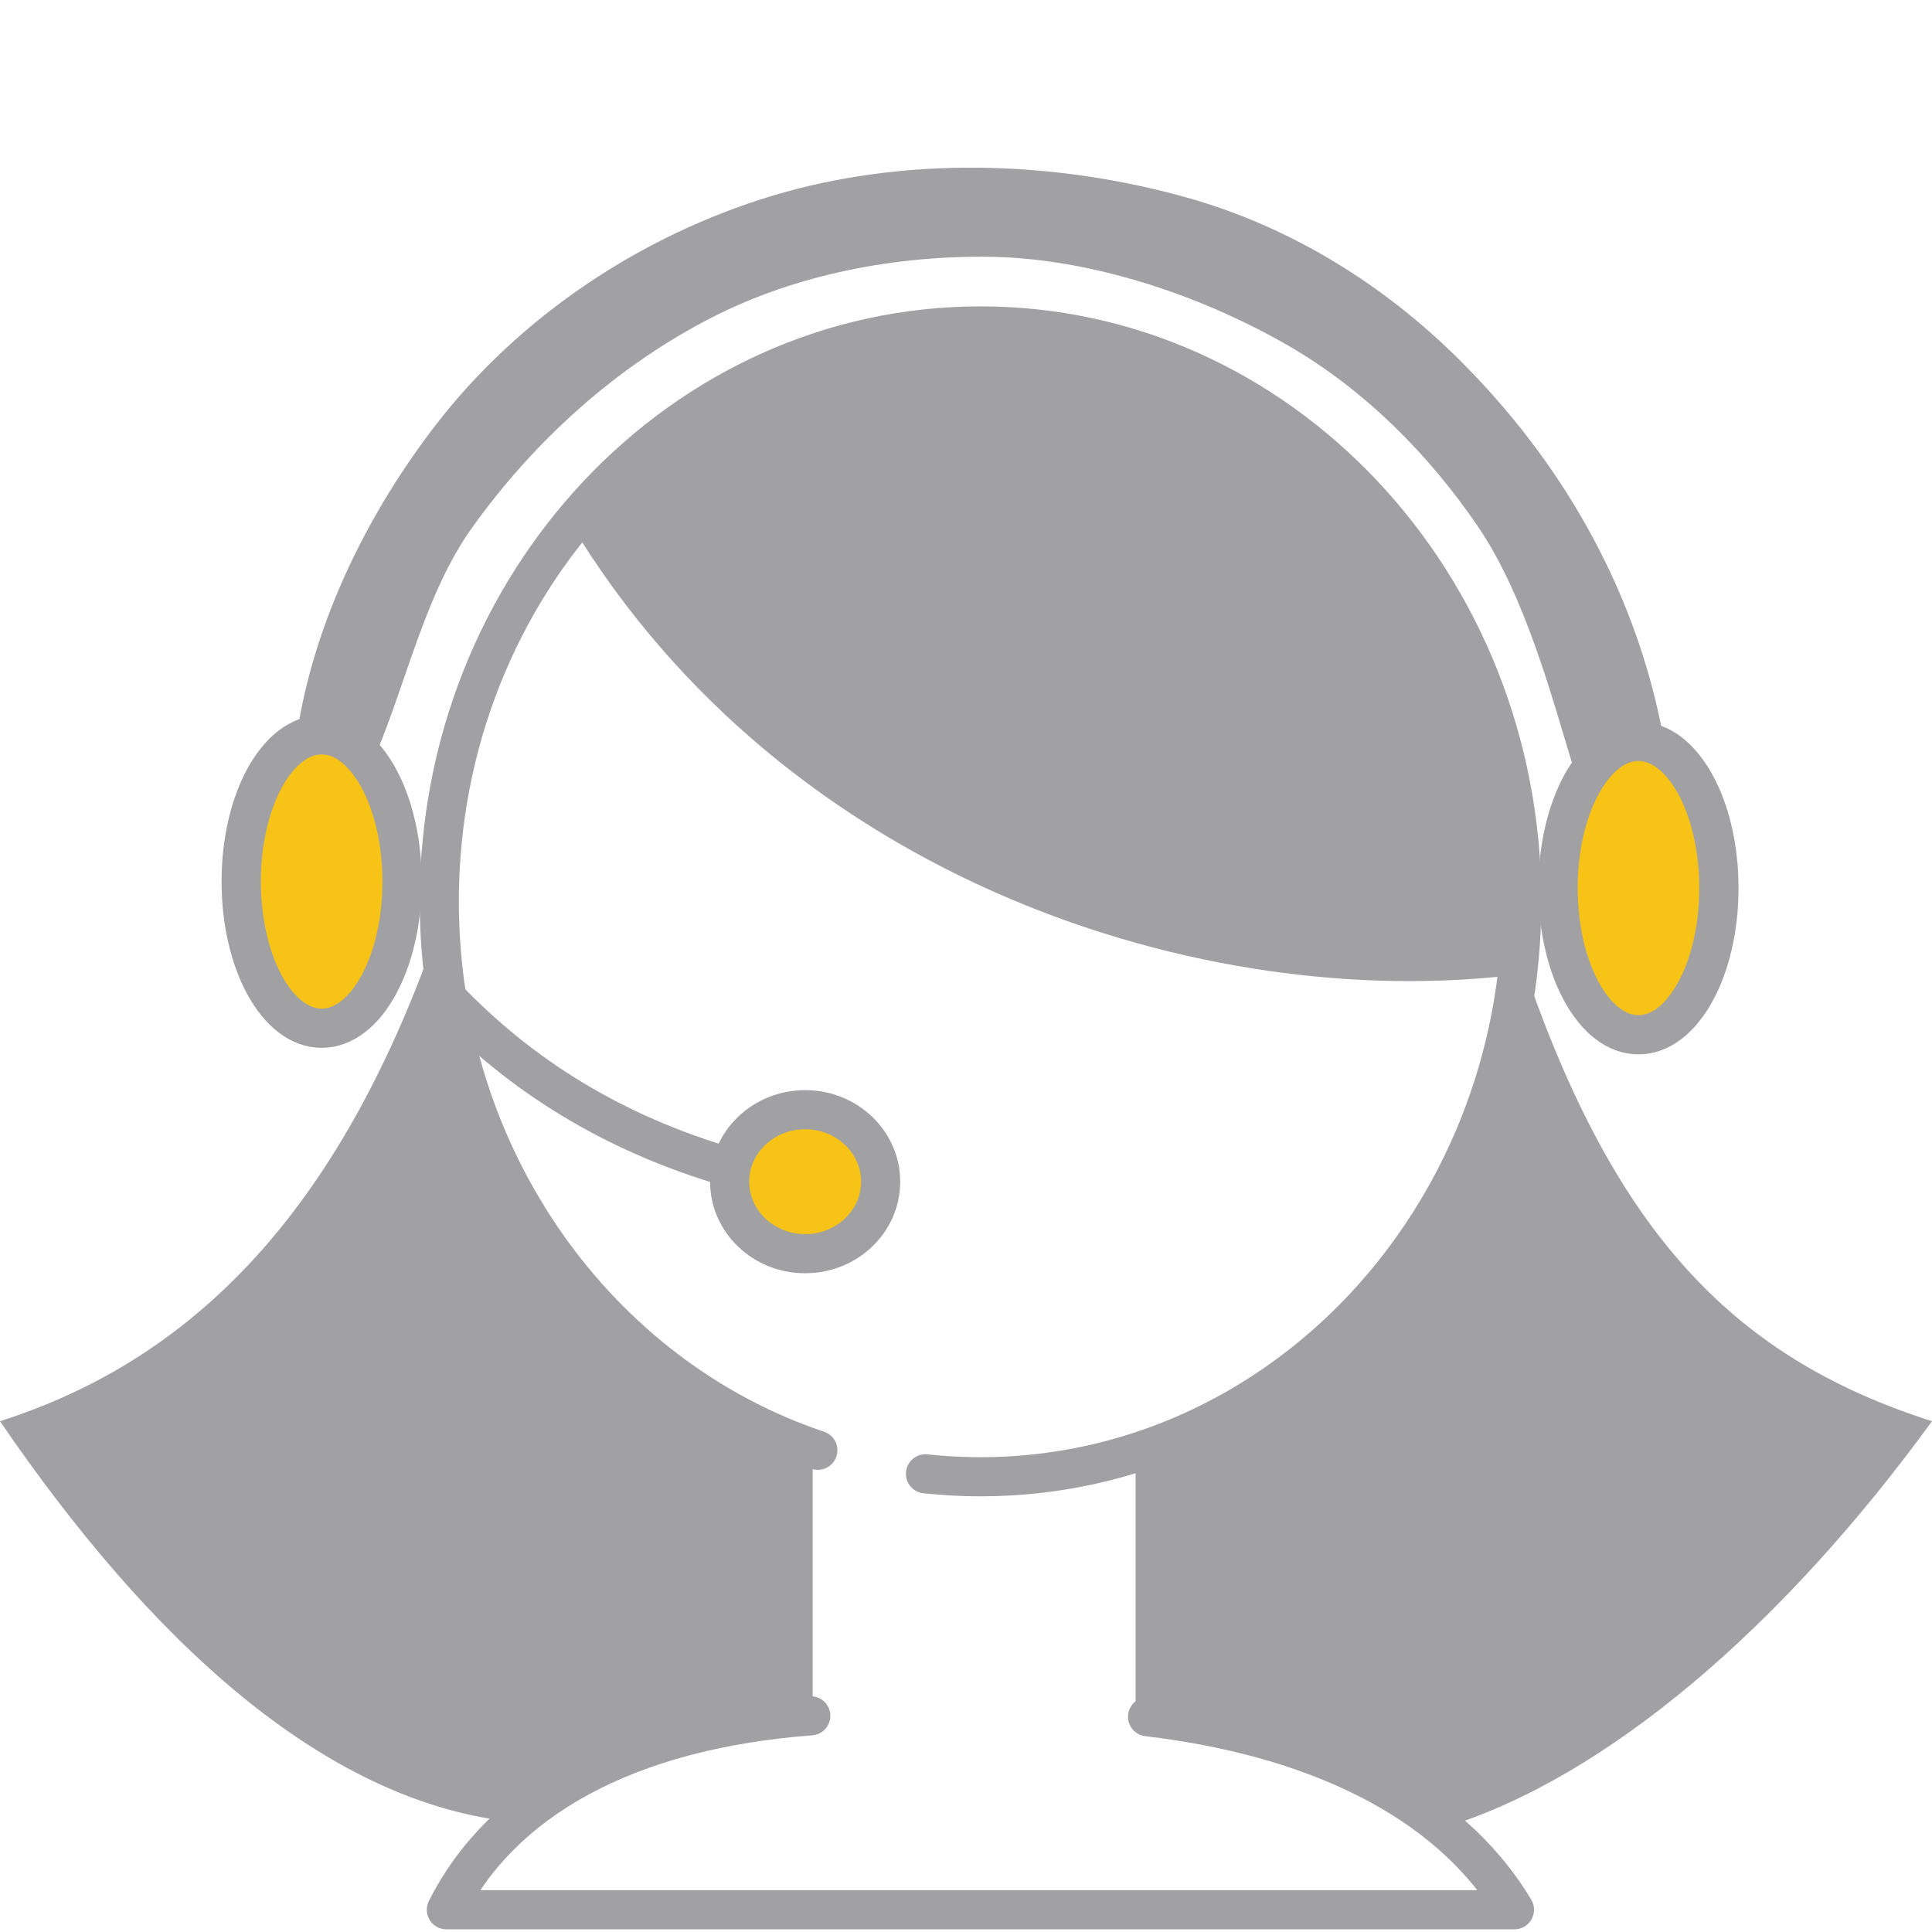
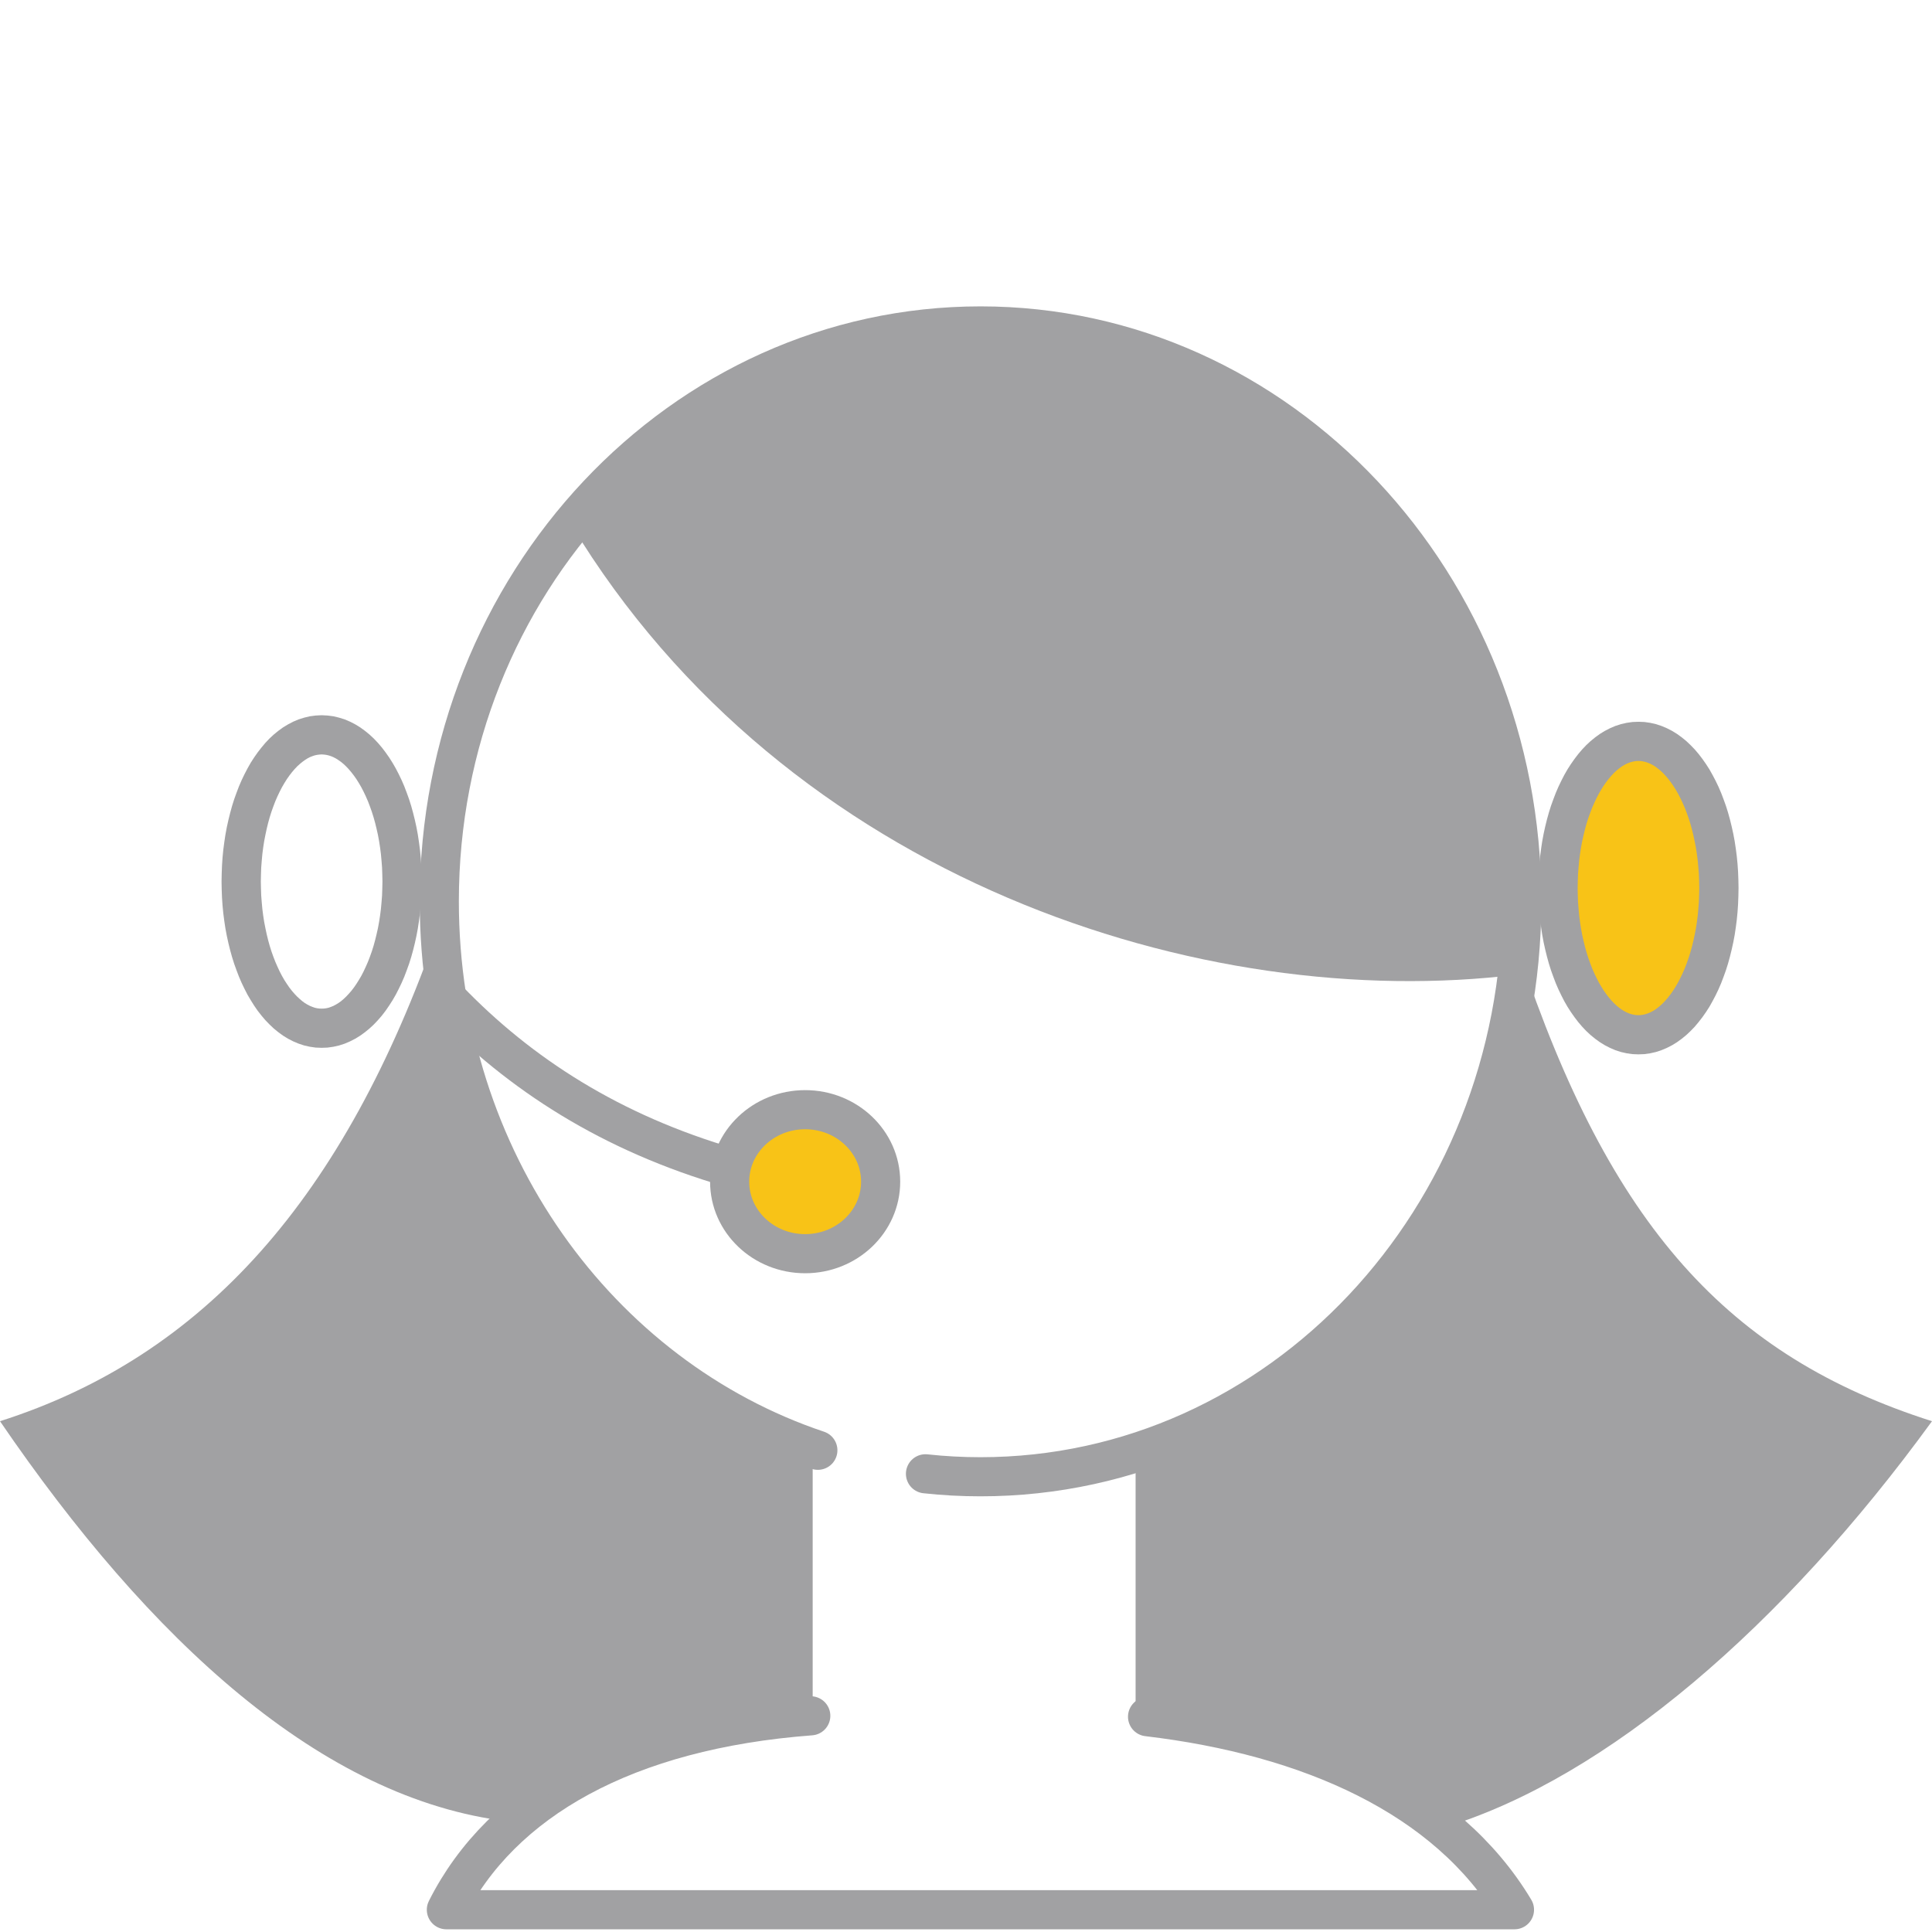
<svg xmlns="http://www.w3.org/2000/svg" xml:space="preserve" width="195px" height="195px" version="1.1" style="shape-rendering:geometricPrecision; text-rendering:geometricPrecision; image-rendering:optimizeQuality; fill-rule:evenodd; clip-rule:evenodd" viewBox="0 0 25.385 25.316">
  <defs>
    <style type="text/css">
   
    .str3 {stroke:#A1A1A3;stroke-width:0.514;stroke-miterlimit:22.926}
    .str2 {stroke:#A1A1A3;stroke-width:0.514;stroke-miterlimit:22.926}
    .str0 {stroke:#A1A1A3;stroke-width:0.514;stroke-linecap:round;stroke-linejoin:round;stroke-miterlimit:22.926}
    .str1 {stroke:#A1A1A3;stroke-width:0.514;stroke-linecap:round;stroke-linejoin:round;stroke-miterlimit:22.926}
    .fil0 {fill:none}
    .fil1 {fill:#A1A1A3}
    .fil2 {fill:#F8C317}
    .fil3 {fill:#A1A1A3;fill-rule:nonzero}
   
  </style>
  </defs>
  <g id="Layer_x0020_1">
    <g id="_942440688">
      <path class="fil0 str0" d="M15.078 22.522c2.128,0.252 3.933,1.053 4.821,2.536l-14.034 0c0.72,-1.436 2.362,-2.365 4.788,-2.548" />
      <path class="fil0 str1" d="M10.746 19.021c-2.882,-0.965 -4.974,-3.829 -4.974,-7.212 0,-4.175 3.185,-7.561 7.111,-7.561 3.927,0 7.112,3.386 7.112,7.561 0,4.174 -3.185,7.56 -7.112,7.56 -0.244,0 -0.485,-0.013 -0.723,-0.039" />
      <path class="fil1" d="M19.937 12.771c0.038,-0.315 0.058,-0.636 0.058,-0.962 0,-4.175 -3.185,-7.561 -7.112,-7.561 -2.147,0 -4.072,1.013 -5.376,2.613 2.829,4.679 8.317,6.42 12.43,5.91z" />
      <path class="fil1" d="M0 18.639c1.965,2.877 4.229,4.967 6.678,5.258 1.27,-0.918 2.614,-1.315 4,-1.421l0 -3.511c-3.094,-1.164 -4.592,-3.79 -4.921,-6.796 -1.23,3.543 -3.079,5.616 -5.757,6.47z" />
      <path class="fil1" d="M25.385 18.639c-1.965,2.703 -4.274,4.679 -6.384,5.33 -1.27,-0.918 -2.694,-1.387 -4.08,-1.493l0 -3.459c3.129,-1.137 4.709,-3.527 5.039,-6.533 1.195,3.595 2.747,5.301 5.425,6.155z" />
      <path class="fil0 str2" d="M9.598 15.308c-1.567,-0.455 -2.767,-1.227 -3.717,-2.215" />
      <ellipse class="fil2 str3" cx="10.579" cy="15.492" rx="0.992" ry="0.946" />
-       <path class="fil1" d="M20.664 10.019c-0.256,-0.828 -0.609,-2.195 -1.236,-3.122 -0.645,-0.953 -1.498,-1.81 -2.494,-2.386 -1.177,-0.68 -2.613,-1.149 -3.916,-1.171 -1.235,-0.02 -2.542,0.226 -3.643,0.786 -1.261,0.64 -2.348,1.621 -3.171,2.771 -0.609,0.851 -0.851,1.989 -1.262,2.971 -0.044,0.05 -0.131,0.281 -0.218,0.314 -0.241,0.091 -0.582,-0.083 -0.762,-0.221 -0.111,-0.086 -0.058,-0.372 -0.039,-0.484 0.241,-1.413 0.925,-2.789 1.8,-3.925 1.104,-1.433 2.704,-2.495 4.424,-3.014 1.736,-0.524 3.695,-0.467 5.442,0.022 1.335,0.373 2.574,1.121 3.6,2.147 1.3,1.298 2.265,2.93 2.646,4.835 -0.019,0.085 0.042,0.532 -0.007,0.623 -0.176,0.324 -0.611,0.285 -0.873,0.275 -0.132,-0.005 -0.212,-0.333 -0.291,-0.421z" />
      <g>
        <path class="fil2" d="M21.528 9.706c0.584,0 1.057,0.863 1.057,1.928 0,1.065 -0.473,1.928 -1.057,1.928 -0.584,0 -1.057,-0.863 -1.057,-1.928 0,-1.065 0.473,-1.928 1.057,-1.928z" />
        <path id="1" class="fil3" d="M22.843 11.634l-0.516 0 0 0 -0.002 -0.092 -0.003 -0.091 -0.007 -0.089 -0.008 -0.088 -0.011 -0.086 -0.013 -0.084 -0.016 -0.082 -0.017 -0.08 -0.019 -0.078 -0.021 -0.076 -0.023 -0.072 -0.025 -0.071 -0.026 -0.067 -0.028 -0.064 -0.029 -0.061 -0.03 -0.058 -0.032 -0.055 -0.032 -0.051 -0.033 -0.047 -0.034 -0.044 -0.034 -0.04 -0.034 -0.036 -0.034 -0.032 -0.035 -0.028 -0.033 -0.025 -0.033 -0.02 -0.033 -0.017 -0.032 -0.013 -0.03 -0.01 -0.031 -0.007 -0.031 -0.005 -0.03 -0.001 0 -0.515 0.078 0.003 0.077 0.011 0.075 0.017 0.073 0.024 0.071 0.03 0.068 0.035 0.065 0.04 0.062 0.045 0.06 0.049 0.056 0.053 0.055 0.057 0.051 0.06 0.049 0.064 0.047 0.067 0.045 0.07 0.041 0.073 0.04 0.076 0.038 0.079 0.035 0.081 0.032 0.084 0.031 0.086 0.028 0.089 0.025 0.09 0.023 0.094 0.021 0.095 0.018 0.096 0.015 0.099 0.013 0.101 0.01 0.102 0.007 0.103 0.004 0.106 0.002 0.106 0 0zm-1.315 2.185l0 -0.515 0 0 0.03 -0.001 0.031 -0.005 0.031 -0.007 0.03 -0.01 0.032 -0.013 0.033 -0.017 0.033 -0.02 0.033 -0.025 0.035 -0.028 0.034 -0.032 0.034 -0.036 0.034 -0.04 0.034 -0.044 0.033 -0.047 0.032 -0.051 0.032 -0.055 0.03 -0.058 0.029 -0.061 0.028 -0.064 0.026 -0.068 0.025 -0.07 0.023 -0.073 0.021 -0.075 0.019 -0.078 0.017 -0.08 0.016 -0.082 0.013 -0.084 0.011 -0.086 0.008 -0.088 0.007 -0.089 0.003 -0.091 0.002 -0.092 0.516 0 -0.002 0.106 -0.004 0.105 -0.007 0.104 -0.01 0.102 -0.013 0.101 -0.015 0.099 -0.018 0.096 -0.021 0.095 -0.023 0.093 -0.025 0.091 -0.028 0.089 -0.031 0.086 -0.032 0.084 -0.035 0.081 -0.038 0.079 -0.04 0.076 -0.041 0.073 -0.045 0.07 -0.047 0.067 -0.049 0.063 -0.051 0.061 -0.055 0.057 -0.056 0.053 -0.06 0.049 -0.062 0.045 -0.065 0.04 -0.068 0.035 -0.071 0.03 -0.073 0.024 -0.075 0.017 -0.077 0.011 -0.078 0.003 0 0zm-1.315 -2.185l0.516 0 0 0 0.002 0.092 0.003 0.091 0.007 0.089 0.008 0.088 0.011 0.086 0.013 0.084 0.015 0.082 0.018 0.08 0.019 0.078 0.021 0.075 0.023 0.073 0.025 0.07 0.026 0.068 0.028 0.064 0.029 0.061 0.03 0.058 0.032 0.055 0.032 0.051 0.033 0.047 0.034 0.044 0.034 0.04 0.034 0.036 0.034 0.032 0.034 0.028 0.034 0.025 0.033 0.02 0.033 0.017 0.031 0.013 0.031 0.01 0.031 0.007 0.03 0.005 0.031 0.001 0 0.515 -0.078 -0.003 -0.077 -0.011 -0.075 -0.017 -0.074 -0.024 -0.07 -0.03 -0.068 -0.035 -0.065 -0.04 -0.062 -0.045 -0.06 -0.049 -0.057 -0.053 -0.054 -0.057 -0.052 -0.061 -0.048 -0.063 -0.047 -0.067 -0.045 -0.07 -0.042 -0.073 -0.039 -0.076 -0.038 -0.079 -0.035 -0.081 -0.032 -0.084 -0.031 -0.086 -0.028 -0.089 -0.025 -0.091 -0.023 -0.093 -0.021 -0.095 -0.018 -0.097 -0.015 -0.098 -0.013 -0.101 -0.01 -0.102 -0.007 -0.104 -0.004 -0.105 -0.002 -0.106 0 0zm1.315 -2.185l0 0.515 0 0 -0.031 0.001 -0.03 0.005 -0.031 0.007 -0.031 0.01 -0.031 0.013 -0.033 0.017 -0.033 0.02 -0.034 0.025 -0.034 0.028 -0.034 0.032 -0.034 0.036 -0.034 0.04 -0.034 0.044 -0.033 0.047 -0.032 0.051 -0.032 0.055 -0.03 0.058 -0.029 0.061 -0.028 0.064 -0.026 0.068 -0.025 0.069 -0.023 0.073 -0.021 0.076 -0.019 0.078 -0.018 0.08 -0.015 0.082 -0.013 0.084 -0.011 0.086 -0.008 0.088 -0.007 0.089 -0.003 0.091 -0.002 0.092 -0.516 0 0.002 -0.106 0.004 -0.106 0.007 -0.103 0.01 -0.102 0.013 -0.101 0.015 -0.099 0.018 -0.096 0.021 -0.096 0.023 -0.093 0.025 -0.09 0.028 -0.089 0.031 -0.086 0.032 -0.084 0.035 -0.081 0.038 -0.079 0.039 -0.076 0.042 -0.073 0.045 -0.07 0.047 -0.067 0.048 -0.063 0.052 -0.061 0.054 -0.057 0.057 -0.053 0.06 -0.049 0.062 -0.045 0.065 -0.04 0.068 -0.035 0.07 -0.03 0.074 -0.024 0.075 -0.017 0.077 -0.011 0.078 -0.003 0 0z" />
      </g>
      <g>
-         <path class="fil2" d="M4.226 9.621c0.584,0 1.057,0.863 1.057,1.927 0,1.065 -0.473,1.928 -1.057,1.928 -0.584,0 -1.057,-0.863 -1.057,-1.928 0,-1.064 0.473,-1.927 1.057,-1.927z" />
        <path id="1" class="fil3" d="M5.541 11.548l-0.516 0 0 0 -0.002 -0.092 -0.003 -0.091 -0.007 -0.089 -0.008 -0.088 -0.011 -0.086 -0.013 -0.084 -0.015 -0.082 -0.018 -0.08 -0.019 -0.078 -0.021 -0.075 -0.023 -0.073 -0.025 -0.07 -0.026 -0.068 -0.028 -0.064 -0.029 -0.061 -0.03 -0.058 -0.032 -0.055 -0.032 -0.051 -0.033 -0.047 -0.034 -0.044 -0.034 -0.04 -0.034 -0.036 -0.034 -0.032 -0.034 -0.028 -0.034 -0.024 -0.033 -0.021 -0.033 -0.017 -0.031 -0.013 -0.031 -0.01 -0.031 -0.007 -0.03 -0.004 -0.031 -0.002 0 -0.515 0.078 0.004 0.077 0.01 0.075 0.018 0.074 0.023 0.07 0.03 0.068 0.035 0.065 0.04 0.062 0.045 0.06 0.049 0.057 0.053 0.054 0.057 0.052 0.061 0.048 0.063 0.047 0.067 0.045 0.071 0.042 0.073 0.039 0.075 0.038 0.079 0.035 0.081 0.032 0.084 0.031 0.086 0.028 0.089 0.025 0.091 0.023 0.093 0.021 0.095 0.018 0.097 0.015 0.099 0.013 0.1 0.01 0.102 0.007 0.104 0.004 0.105 0.002 0.106 0 0zm-1.315 2.185l0 -0.515 0 0 0.031 -0.001 0.03 -0.004 0.031 -0.007 0.031 -0.011 0.032 -0.013 0.032 -0.017 0.033 -0.02 0.034 -0.024 0.034 -0.029 0.034 -0.032 0.034 -0.036 0.034 -0.039 0.034 -0.044 0.033 -0.048 0.032 -0.051 0.032 -0.054 0.03 -0.058 0.029 -0.062 0.028 -0.064 0.026 -0.067 0.025 -0.07 0.023 -0.073 0.021 -0.076 0.019 -0.078 0.018 -0.08 0.015 -0.082 0.013 -0.084 0.011 -0.086 0.008 -0.088 0.007 -0.089 0.003 -0.091 0.002 -0.092 0.516 0 -0.002 0.106 -0.004 0.106 -0.007 0.103 -0.01 0.102 -0.013 0.101 -0.015 0.099 -0.018 0.096 -0.021 0.096 -0.023 0.093 -0.025 0.09 -0.028 0.089 -0.031 0.086 -0.032 0.084 -0.035 0.081 -0.038 0.079 -0.039 0.076 -0.042 0.073 -0.045 0.07 -0.046 0.067 -0.049 0.064 -0.052 0.06 -0.054 0.057 -0.057 0.053 -0.06 0.049 -0.062 0.045 -0.065 0.04 -0.068 0.035 -0.07 0.03 -0.074 0.024 -0.075 0.017 -0.077 0.011 -0.078 0.003 0 0zm-1.315 -2.185l0.516 0 0 0 0.002 0.092 0.003 0.091 0.007 0.089 0.008 0.088 0.011 0.086 0.013 0.084 0.016 0.082 0.017 0.08 0.019 0.078 0.021 0.076 0.023 0.073 0.025 0.07 0.026 0.067 0.028 0.064 0.029 0.062 0.03 0.058 0.031 0.054 0.033 0.051 0.033 0.048 0.034 0.044 0.034 0.039 0.034 0.036 0.035 0.032 0.034 0.029 0.033 0.024 0.033 0.02 0.033 0.017 0.032 0.013 0.031 0.011 0.03 0.007 0.031 0.004 0.03 0.001 0 0.515 -0.078 -0.003 -0.077 -0.011 -0.075 -0.017 -0.073 -0.024 -0.071 -0.03 -0.068 -0.035 -0.065 -0.04 -0.062 -0.045 -0.06 -0.049 -0.056 -0.053 -0.055 -0.057 -0.051 -0.06 -0.05 -0.064 -0.046 -0.067 -0.044 -0.07 -0.043 -0.073 -0.039 -0.076 -0.038 -0.079 -0.035 -0.081 -0.032 -0.084 -0.031 -0.086 -0.028 -0.089 -0.025 -0.09 -0.023 -0.093 -0.021 -0.096 -0.018 -0.096 -0.015 -0.099 -0.013 -0.101 -0.01 -0.102 -0.007 -0.103 -0.004 -0.106 -0.002 -0.106 0 0zm1.315 -2.185l0 0.515 0 0 -0.03 0.002 -0.031 0.004 -0.031 0.007 -0.03 0.01 -0.032 0.013 -0.033 0.017 -0.033 0.021 -0.033 0.024 -0.034 0.028 -0.035 0.032 -0.034 0.036 -0.034 0.04 -0.034 0.044 -0.033 0.047 -0.032 0.051 -0.032 0.055 -0.03 0.058 -0.029 0.061 -0.028 0.064 -0.026 0.068 -0.025 0.07 -0.023 0.073 -0.021 0.075 -0.019 0.078 -0.017 0.08 -0.016 0.082 -0.013 0.084 -0.011 0.086 -0.008 0.088 -0.007 0.089 -0.003 0.091 -0.002 0.092 -0.516 0 0.002 -0.106 0.004 -0.105 0.007 -0.104 0.01 -0.102 0.013 -0.1 0.015 -0.099 0.018 -0.097 0.021 -0.095 0.023 -0.093 0.025 -0.091 0.028 -0.089 0.031 -0.086 0.032 -0.084 0.035 -0.081 0.038 -0.079 0.039 -0.075 0.042 -0.074 0.045 -0.07 0.047 -0.067 0.049 -0.063 0.051 -0.061 0.054 -0.057 0.057 -0.053 0.06 -0.049 0.062 -0.045 0.066 -0.04 0.067 -0.035 0.071 -0.03 0.073 -0.023 0.075 -0.018 0.077 -0.01 0.078 -0.004 0 0z" />
      </g>
      <path class="fil0" d="M2.269 16.775c-0.772,-1.536 -1.201,-3.283 -1.201,-5.129 0,-6.431 5.195,-11.646 11.601,-11.646 6.405,0 11.6,5.215 11.6,11.646 0,1.841 -0.426,3.583 -1.174,5.117l-1.747 -2.352c0.582,0.022 1.124,-0.183 1.486,-0.717 0.476,-0.701 0.634,-1.625 0.521,-2.642 -0.095,-0.854 -0.503,-1.464 -1.079,-1.849 -0.902,-4.37 -4.775,-7.593 -9.447,-7.593 -4.602,0 -8.455,3.19 -9.432,7.461 -0.445,0.33 -0.754,0.809 -0.901,1.383 -0.261,1.016 -0.266,2.045 0.304,3.033 0.244,0.422 0.841,0.689 1.367,0.837l-1.898 2.451z" />
    </g>
  </g>
</svg>